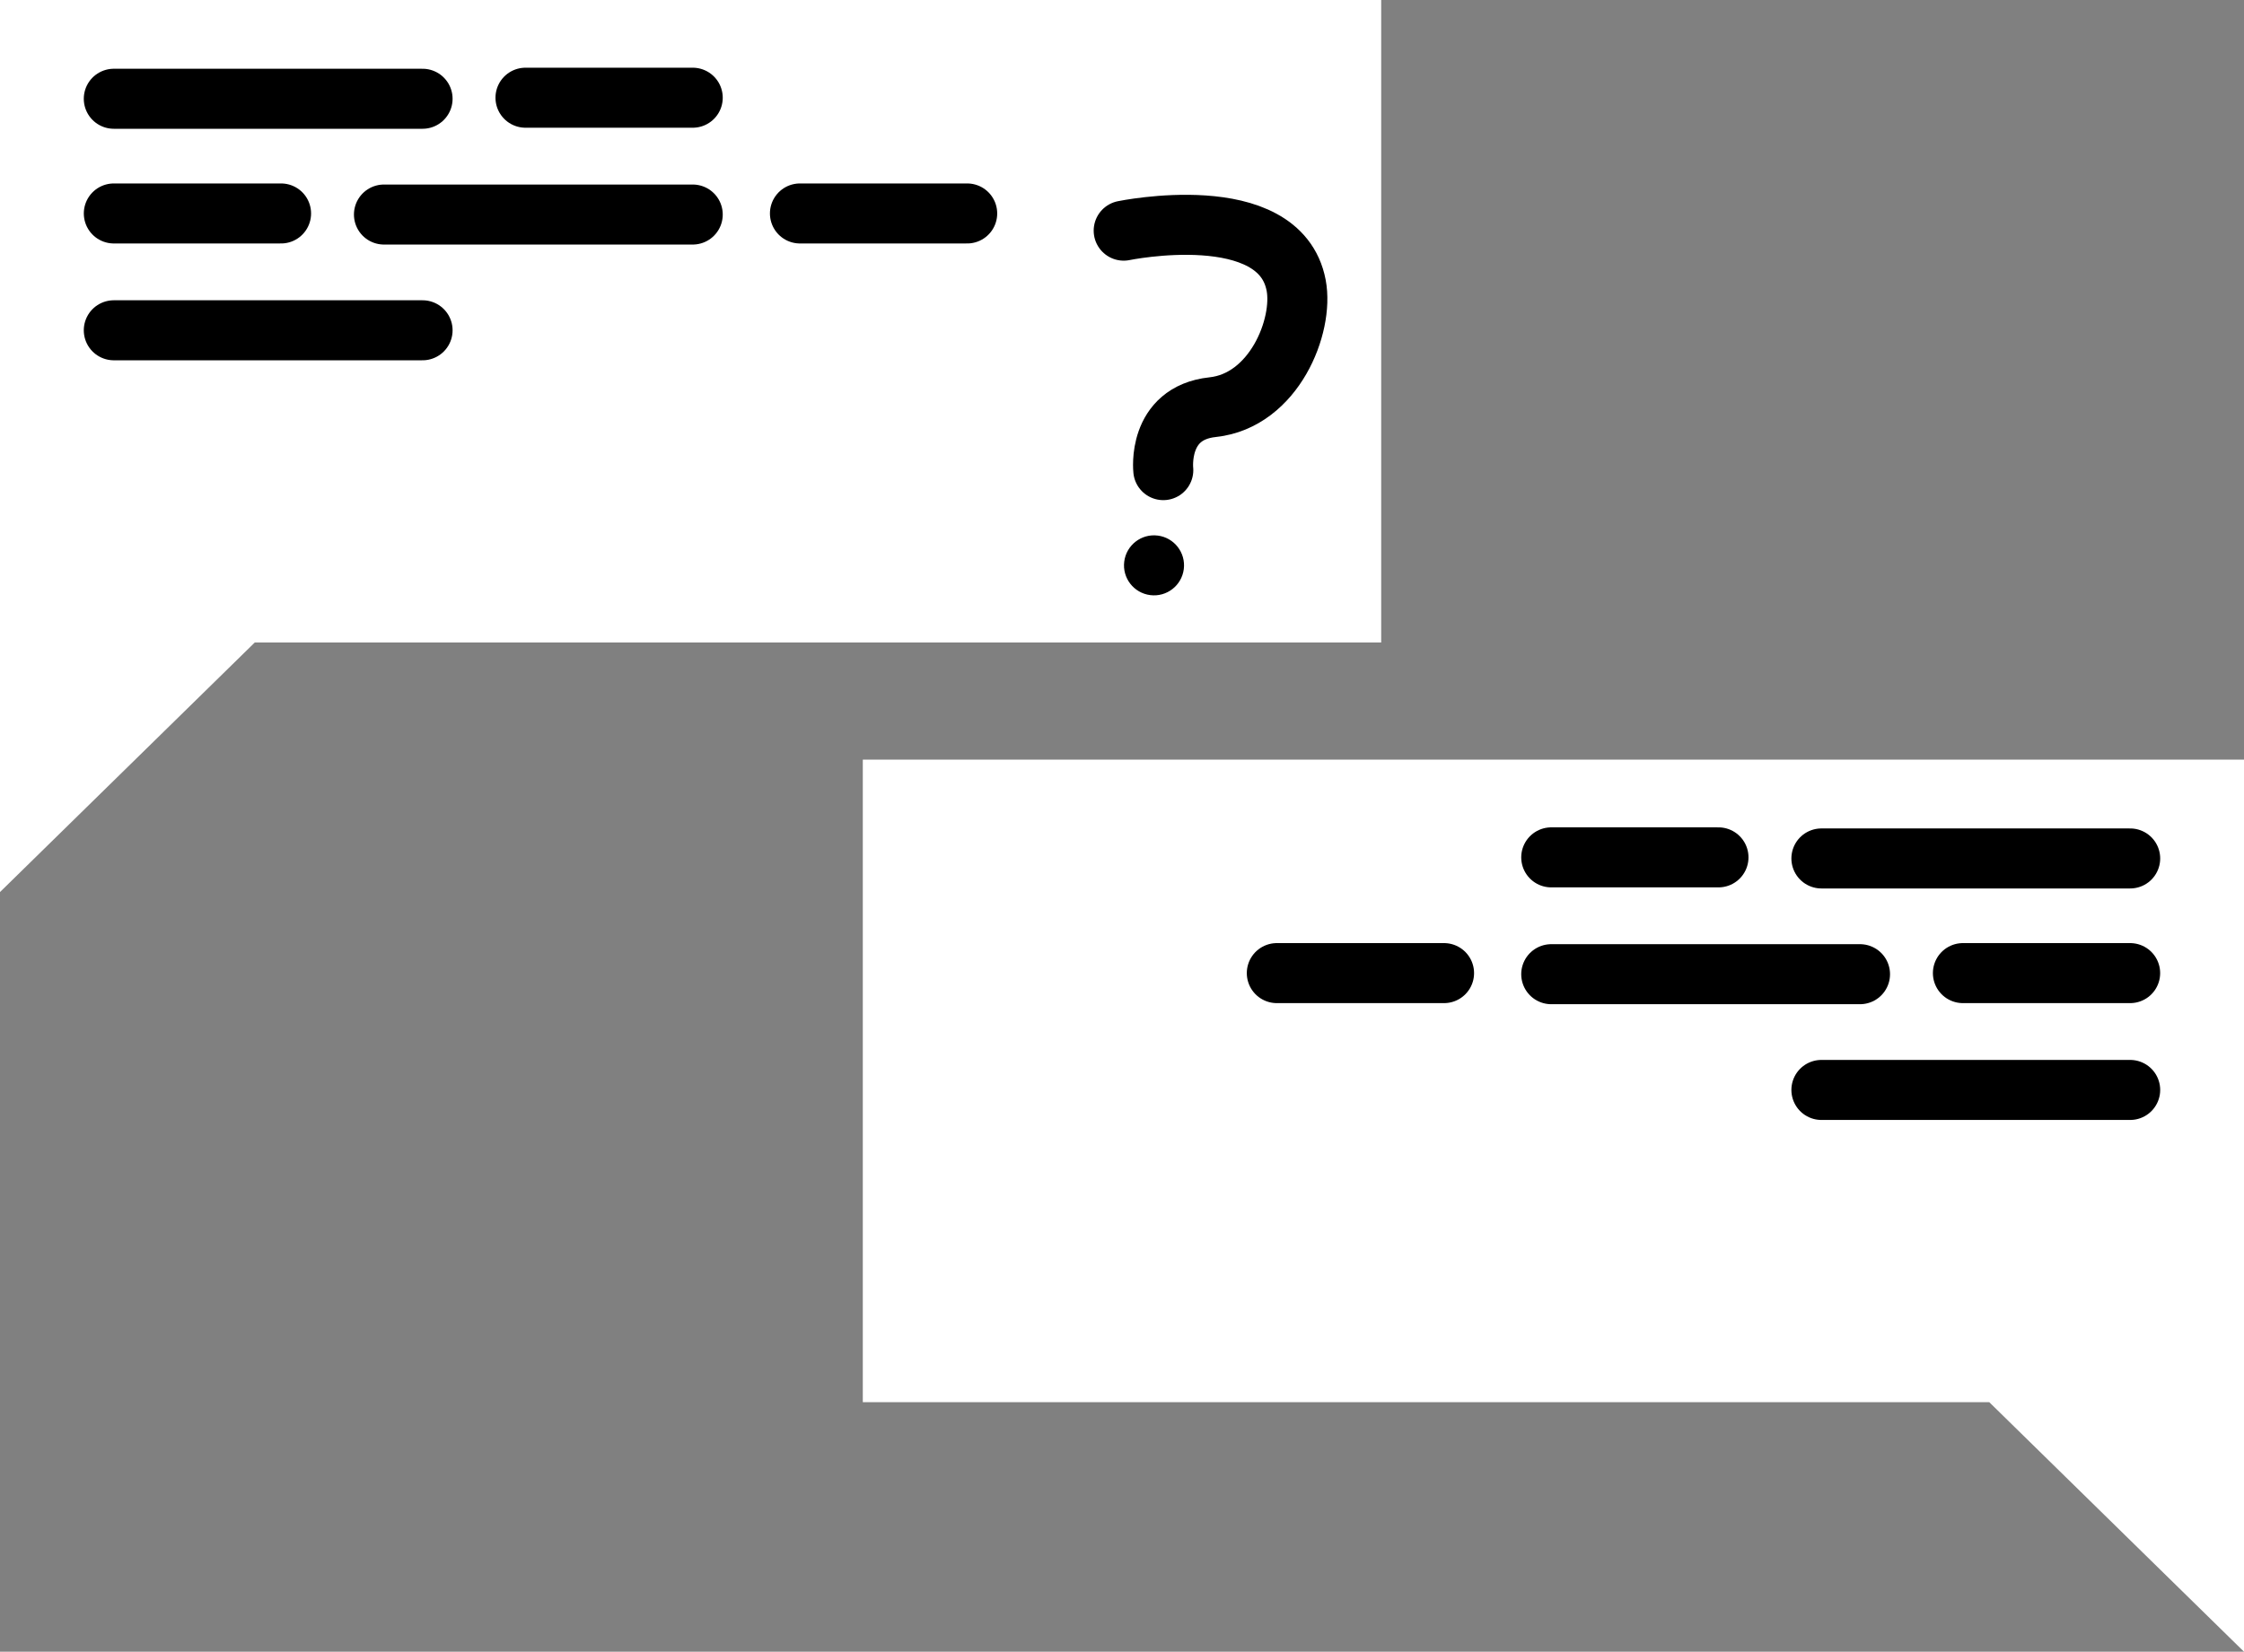
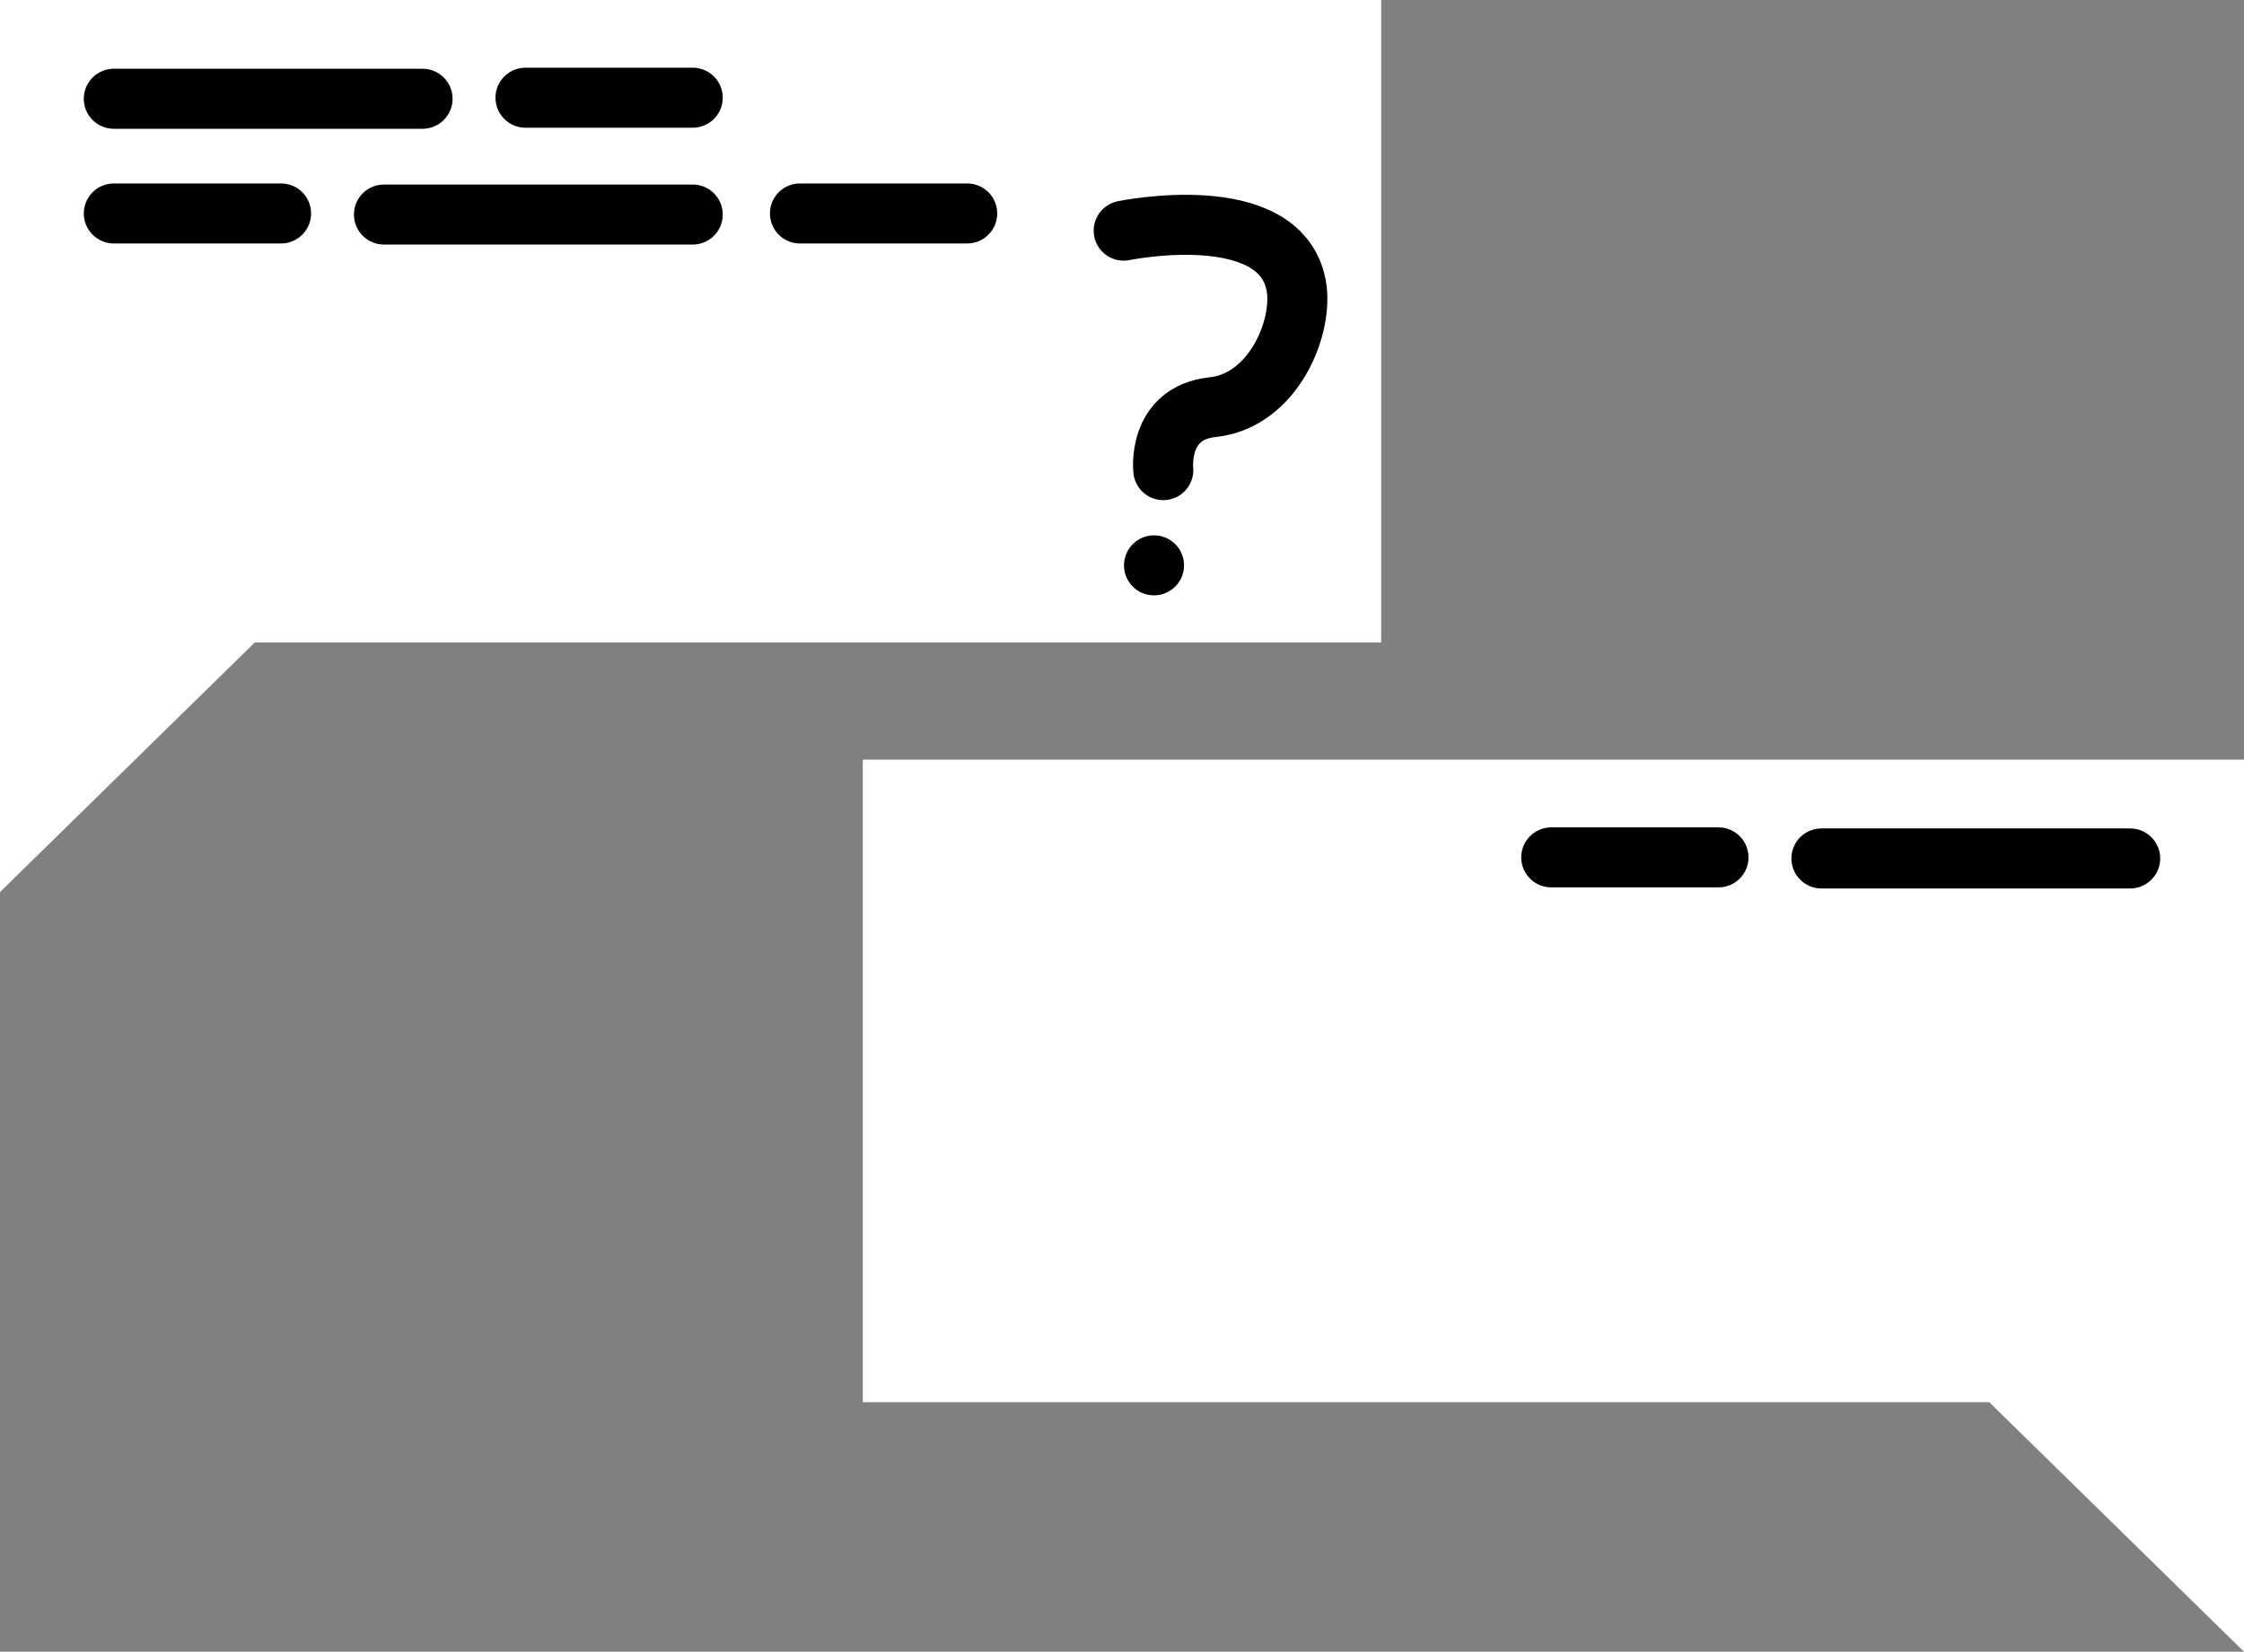
<svg xmlns="http://www.w3.org/2000/svg" version="1.1" width="74.755" height="55.04" viewBox="0,0,74.755,55.04">
  <rect x="0" y="0" width="74.755" height="55.04" fill="#808080" stroke="none" />
  <g transform="translate(-202.623,-152.48)">
    <g data-paper-data="{&quot;isPaintingLayer&quot;:true}" fill-rule="nonzero" stroke-linejoin="miter" stroke-miterlimit="10" stroke-dasharray="" stroke-dashoffset="0" style="mix-blend-mode: normal">
      <g>
        <g>
          <path d="M202.623,182.206v-29.726h46.012v21.41h-37.525z" fill="#ffffff" stroke="none" stroke-width="0" stroke-linecap="butt" />
          <g>
            <path d="M240.057,160.166c0,0 5.194,-1.073 5.745,1.821c0.258,1.355 -0.737,3.843 -2.782,4.061c-1.859,0.198 -1.644,2.098 -1.644,2.098" fill="none" stroke="#000000" stroke-width="2" stroke-linecap="round" />
            <path d="M240.075,171.193c0.07,-0.548 0.57,-0.936 1.118,-0.866c0.548,0.07 0.936,0.57 0.866,1.118c-0.07,0.548 -0.57,0.936 -1.118,0.866c-0.548,-0.07 -0.936,-0.57 -0.866,-1.118z" fill="#000000" stroke="none" stroke-width="0.5" stroke-linecap="butt" />
          </g>
          <path d="M206.414,155.771h10.286" fill="none" stroke="#000000" stroke-width="2" stroke-linecap="round" />
          <path d="M220.129,155.736h5.571" fill="none" stroke="#000000" stroke-width="2" stroke-linecap="round" />
          <path d="M225.7,159.629h-10.286" data-paper-data="{&quot;index&quot;:null}" fill="none" stroke="#000000" stroke-width="2" stroke-linecap="round" />
          <path d="M211.986,159.593h-5.571" data-paper-data="{&quot;index&quot;:null}" fill="none" stroke="#000000" stroke-width="2" stroke-linecap="round" />
          <path d="M234.843,159.593h-5.571" data-paper-data="{&quot;index&quot;:null}" fill="none" stroke="#000000" stroke-width="2" stroke-linecap="round" />
-           <path d="M206.414,163.486h10.286" fill="none" stroke="#000000" stroke-width="2" stroke-linecap="round" />
        </g>
        <g data-paper-data="{&quot;index&quot;:null}">
          <path d="M268.891,199.204h-37.525v-21.41h46.012v29.726z" fill="#ffffff" stroke="none" stroke-width="0" stroke-linecap="butt" />
          <g fill="none" stroke="none" stroke-width="1" stroke-linecap="butt" font-family="sans-serif" font-weight="normal" font-size="12" text-anchor="start" />
          <path d="M263.3,181.086h10.286" fill="none" stroke="#000000" stroke-width="2" stroke-linecap="round" />
          <path d="M259.871,181.05h-5.571" fill="none" stroke="#000000" stroke-width="2" stroke-linecap="round" />
-           <path d="M254.3,184.943h10.286" data-paper-data="{&quot;index&quot;:null}" fill="none" stroke="#000000" stroke-width="2" stroke-linecap="round" />
-           <path d="M268.014,184.907h5.571" data-paper-data="{&quot;index&quot;:null}" fill="none" stroke="#000000" stroke-width="2" stroke-linecap="round" />
-           <path d="M250.729,184.907h-5.571" data-paper-data="{&quot;index&quot;:null}" fill="none" stroke="#000000" stroke-width="2" stroke-linecap="round" />
-           <path d="M273.586,188.8h-10.286" fill="none" stroke="#000000" stroke-width="2" stroke-linecap="round" />
        </g>
      </g>
    </g>
  </g>
</svg>